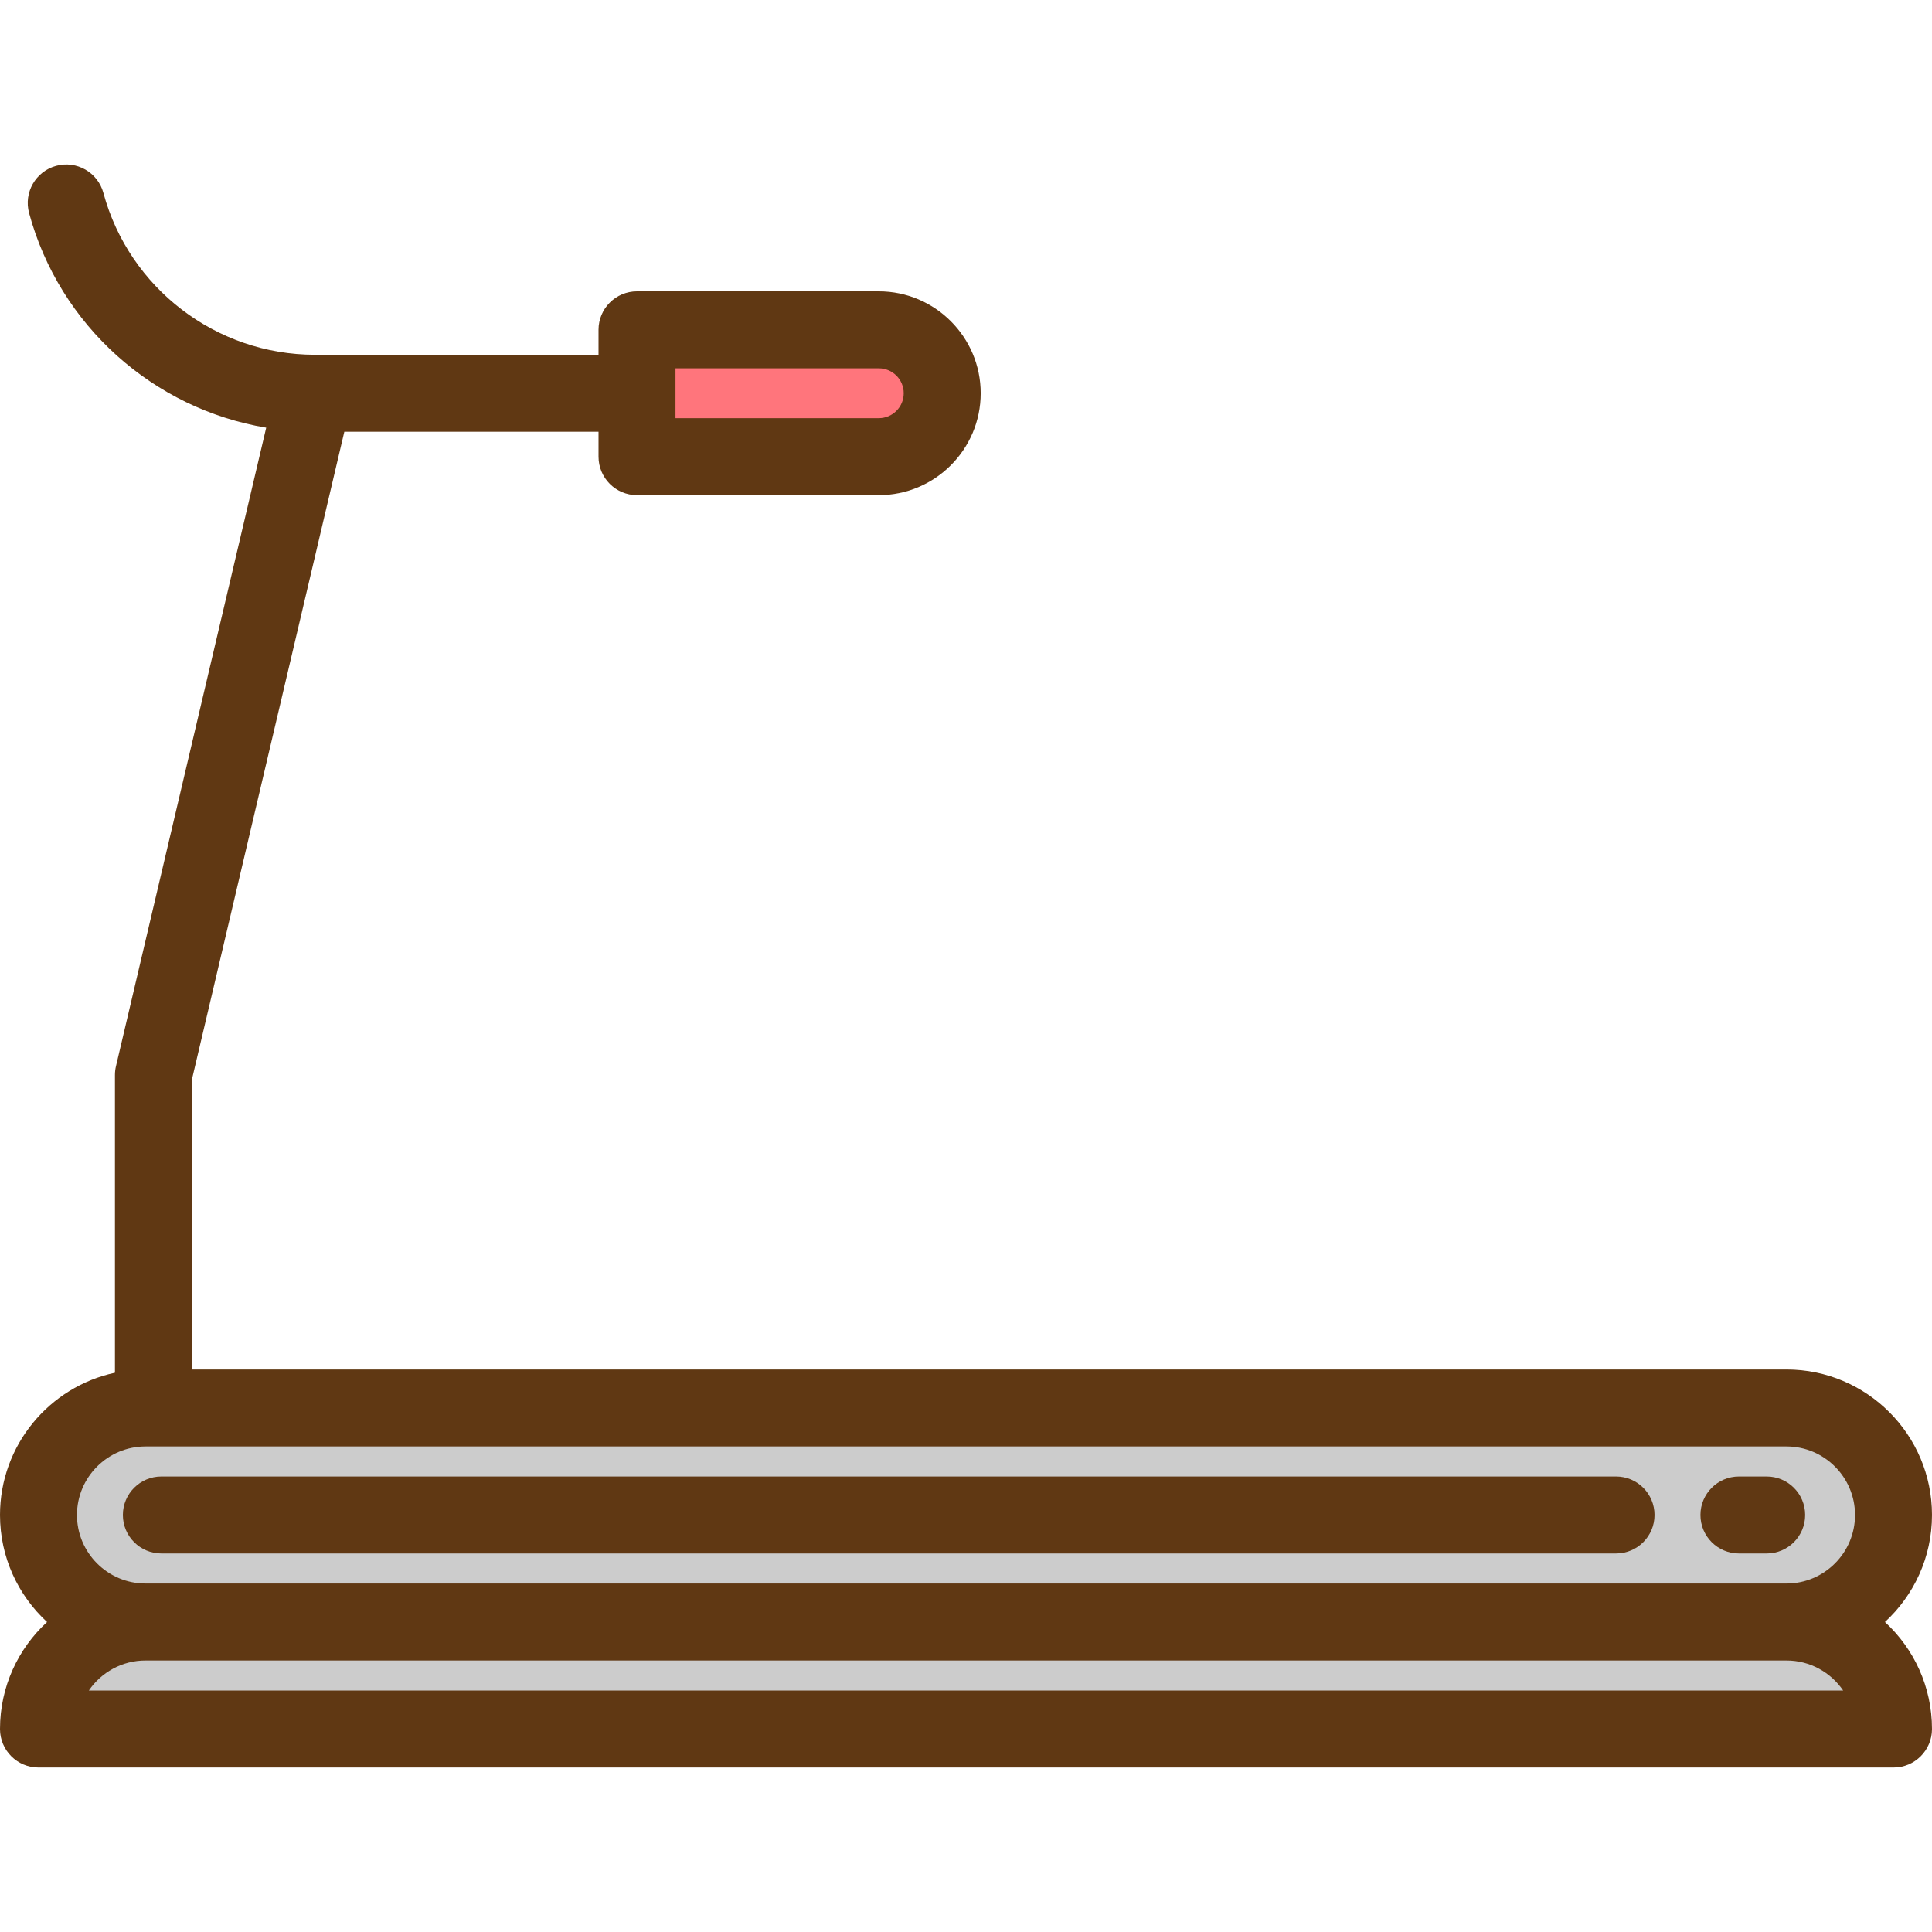
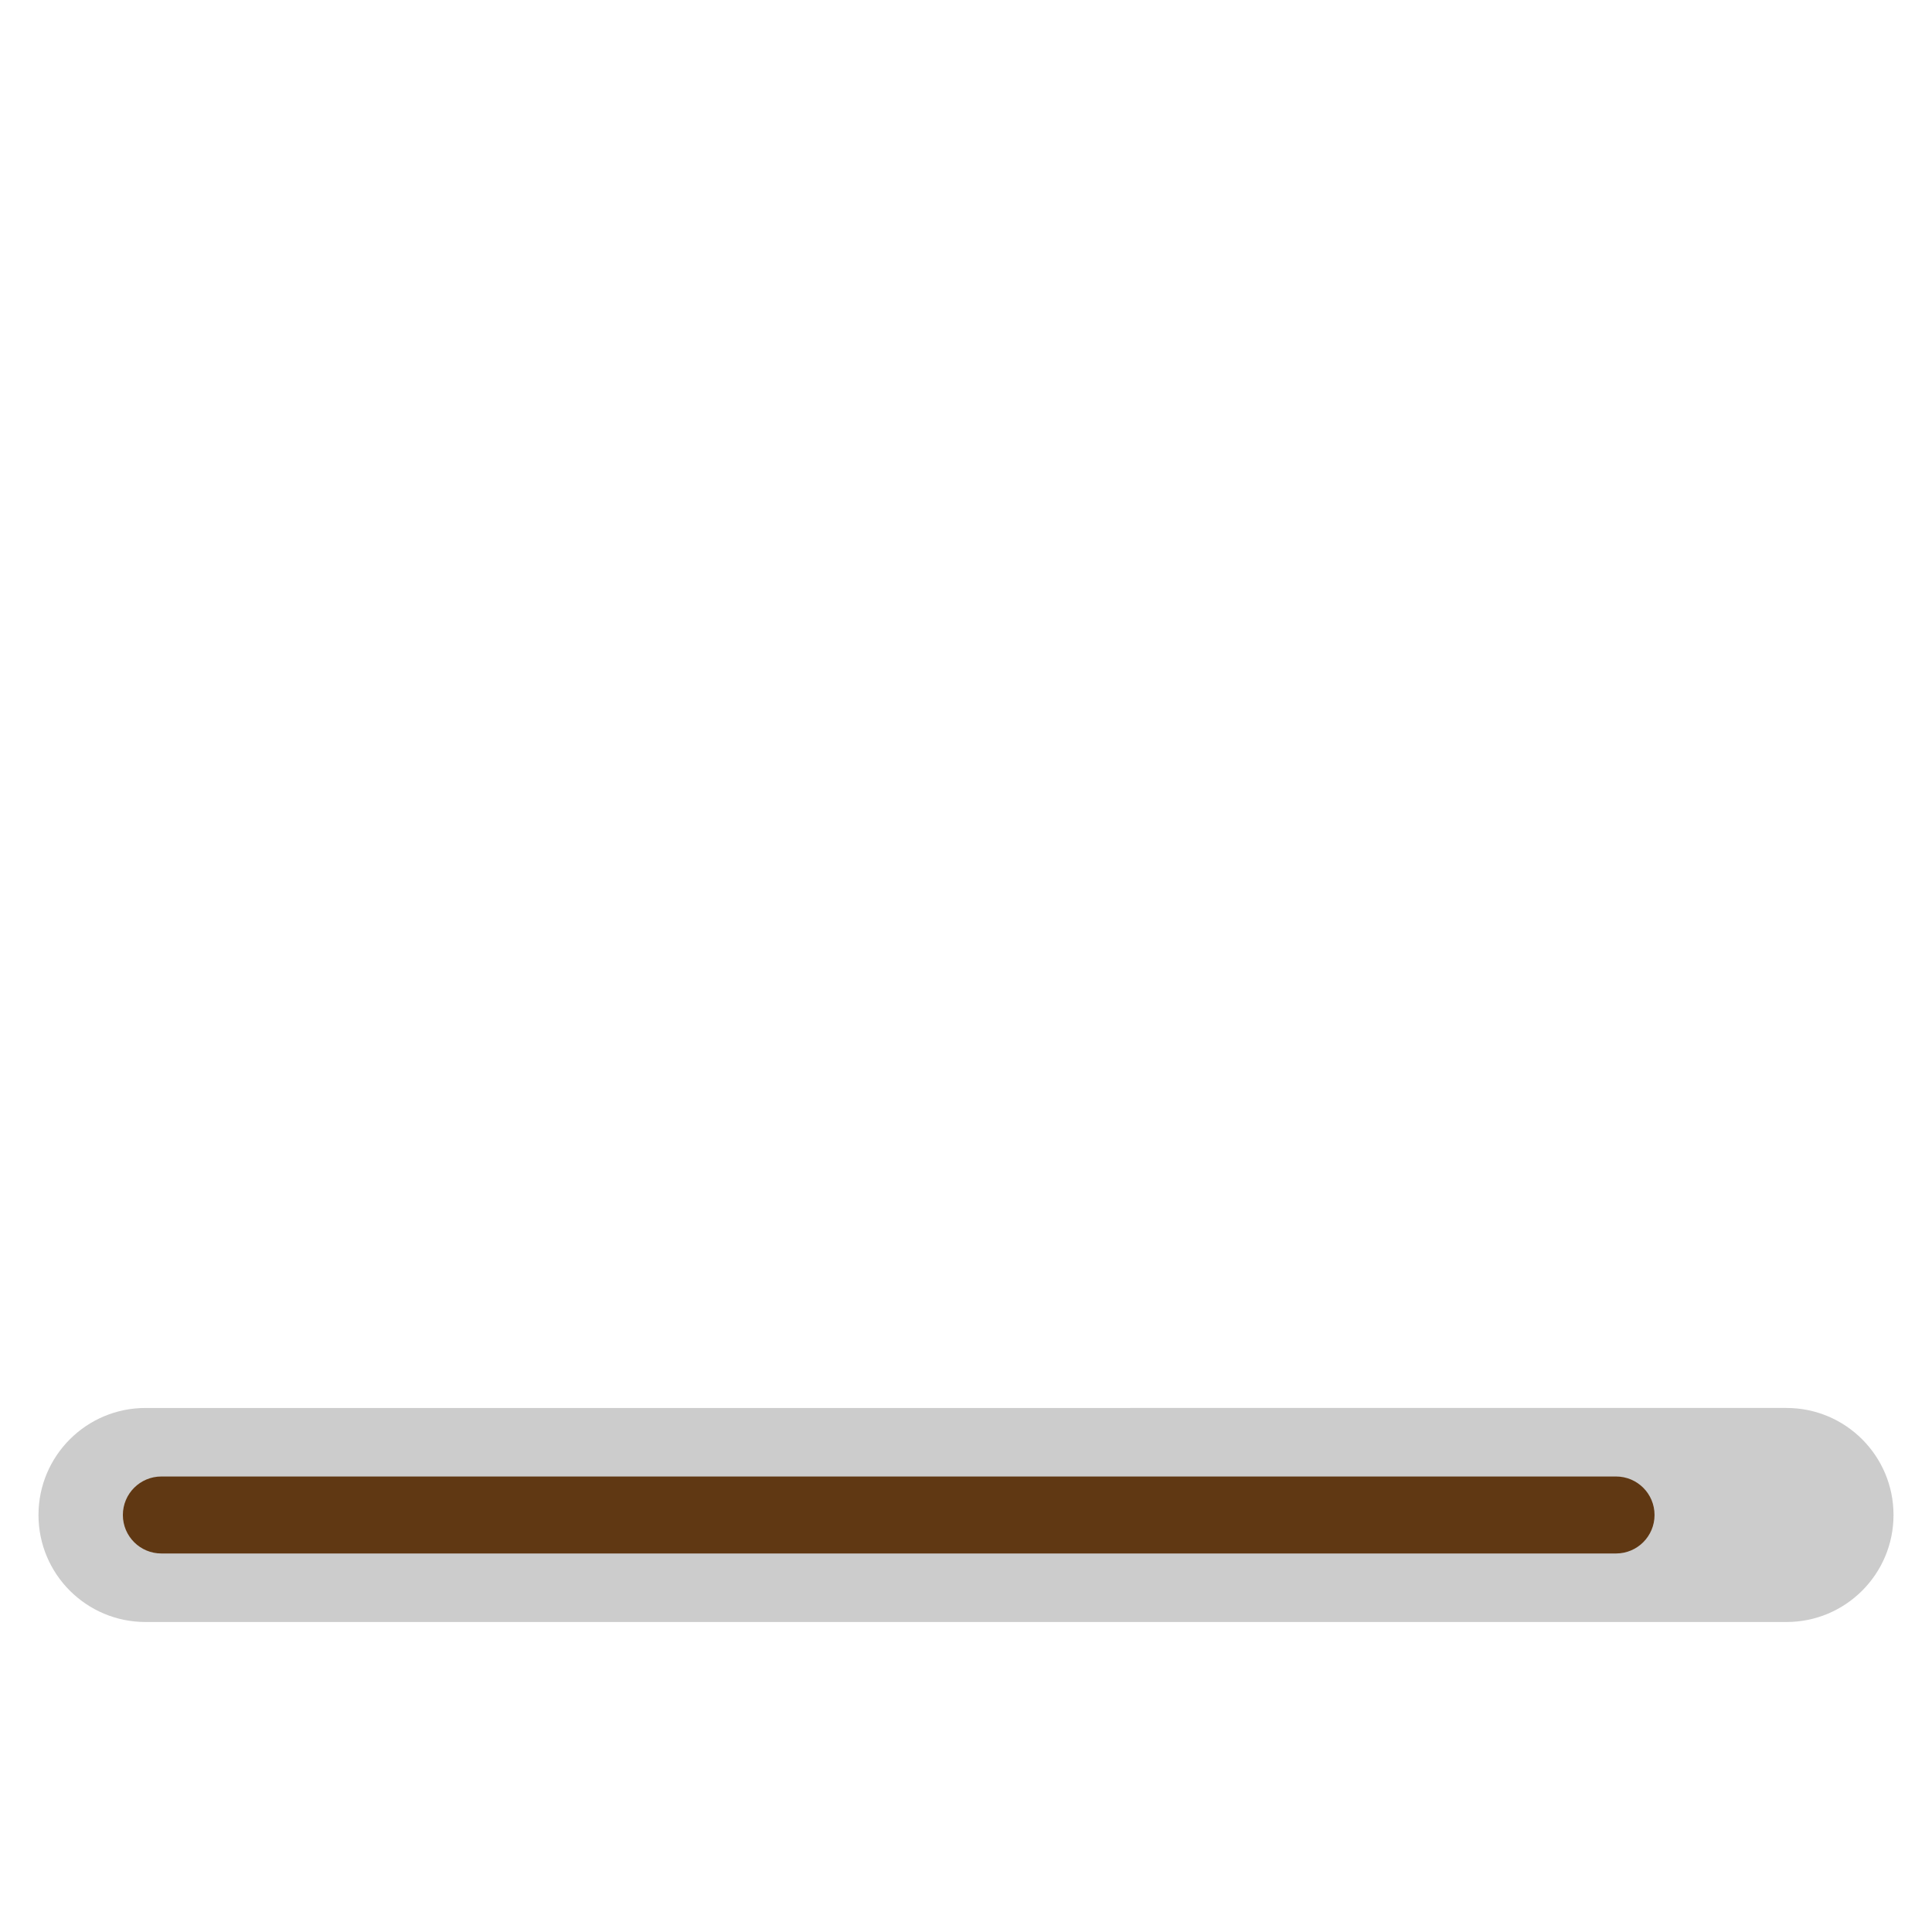
<svg xmlns="http://www.w3.org/2000/svg" height="800px" width="800px" version="1.1" id="Layer_1" viewBox="0 0 512 512" xml:space="preserve">
  <g>
    <path style="fill:#CCCCCC;" d="M473.439,429.848H38.561c-15.664,0-28.362-12.698-28.362-28.361l0,0   c0-15.664,12.698-28.362,28.362-28.362H473.44c15.664,0,28.362,12.698,28.362,28.362l0,0   C501.801,417.15,489.103,429.848,473.439,429.848z" />
-     <path style="fill:#CCCCCC;" d="M10.199,458.21L10.199,458.21c0-15.664,12.698-28.362,28.362-28.362H473.44   c15.664,0,28.362,12.698,28.362,28.362l0,0H10.199z" />
  </g>
-   <path style="fill:#FF757C;" d="M232.891,121.021h-64.076V87.407h64.076c9.282,0,16.807,7.525,16.807,16.807l0,0  C249.698,113.497,242.173,121.021,232.891,121.021z" />
  <g>
-     <path style="fill:#603813;" d="M499.531,429.849c7.66-7.052,12.469-17.154,12.469-28.362c0-21.262-17.298-38.561-38.561-38.561   H50.861v-76.854l40.39-171.659h67.364v6.608c0,5.632,4.566,10.199,10.199,10.199h64.076c14.891,0,27.006-12.115,27.006-27.006   s-12.116-27.005-27.006-27.005h-64.076c-5.633,0-10.199,4.567-10.199,10.199v6.608h-75.17c-26.161,0-49.209-17.636-56.048-42.889   c-1.472-5.436-7.073-8.651-12.511-7.178C9.449,45.42,6.235,51.023,7.708,56.46c8.098,29.9,33.013,51.896,62.84,56.882   L30.733,282.553c-0.18,0.765-0.271,1.549-0.271,2.336v78.901C13.076,367.52,0,383.003,0,401.487   c0,11.207,4.81,21.309,12.469,28.362C4.81,436.9,0,447.003,0,458.21c0,5.632,4.566,10.199,10.199,10.199h491.602   c5.633,0,10.199-4.567,10.199-10.199C512,447.003,507.19,436.9,499.531,429.849z M179.013,97.607h53.877   c3.643,0,6.608,2.964,6.608,6.608c0,3.643-2.964,6.608-6.608,6.608h-53.877V97.607z M20.398,401.487   c0-10.015,8.147-18.163,18.163-18.163H473.44c10.015,0,18.163,8.147,18.163,18.163s-8.147,18.163-18.163,18.163H38.561   C28.546,419.649,20.398,411.501,20.398,401.487z M23.54,448.01c3.272-4.804,8.785-7.964,15.021-7.964H473.44   c6.237,0,11.75,3.16,15.021,7.964H23.54z" />
-     <path style="fill:#603813;" d="M478.387,401.487c0-5.632-4.566-10.199-10.199-10.199h-7.354c-5.633,0-10.199,4.567-10.199,10.199   c0,5.632,4.566,10.199,10.199,10.199h7.354C473.82,411.686,478.387,407.119,478.387,401.487z" />
    <path style="fill:#603813;" d="M428.271,391.287H42.762c-5.633,0-10.199,4.567-10.199,10.199c0,5.632,4.566,10.199,10.199,10.199   h385.508c5.633,0,10.199-4.567,10.199-10.199C438.47,395.855,433.904,391.287,428.271,391.287z" />
  </g>
</svg>